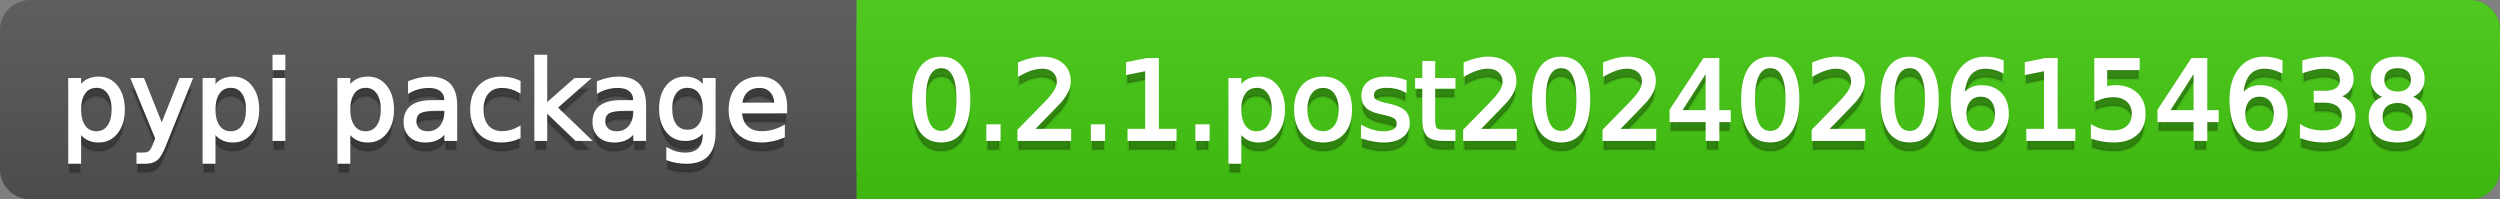
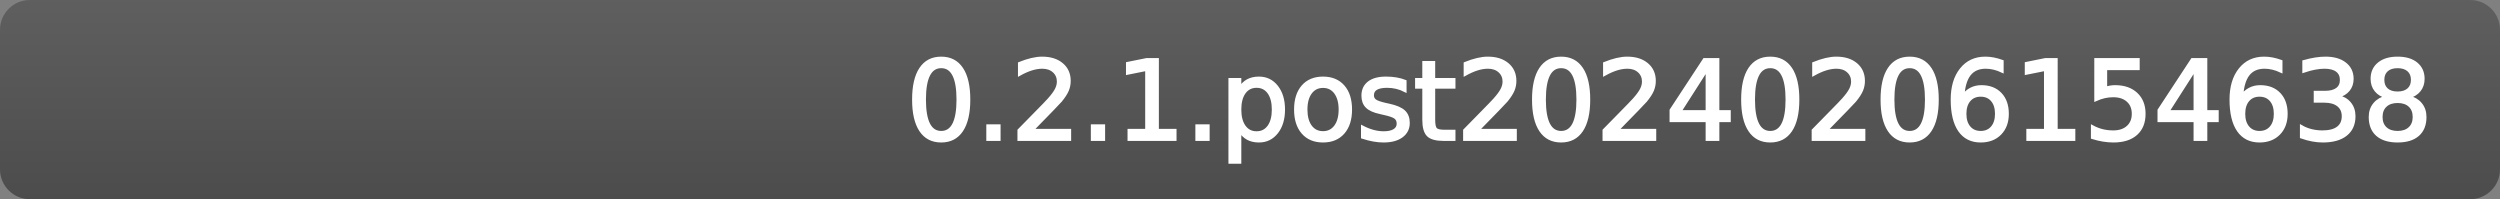
<svg xmlns="http://www.w3.org/2000/svg" width="251" height="20">
  <rect width="100%" height="100%" fill="#808080" stroke="none" />
  <defs>
    <linearGradient id="a" x1="0" y1="0" x2="0" y2="1" gradientUnits="userSpaceOnUse" gradientTransform="matrix(251 0 0 20 -0 0)">
      <stop offset="0" stop-color="#bbbbbb" stop-opacity="0.1" />
      <stop offset="1" stop-color="#000000" stop-opacity="0.1" />
    </linearGradient>
  </defs>
  <path fill="#555555" stroke="none" d="M 3 0 L 248 0 C 249.657 0 251 1.343 251 3 L 251 17 C 251 18.657 249.657 20 248 20 L 3 20 C 1.343 20 0 18.657 0 17 L 0 3 C -0 1.343 1.343 0 3 0 Z" />
-   <path fill="#44cc11" stroke="none" d="M 89 0 L 248 0 C 249.657 0 251 1.343 251 3 L 251 17 C 251 18.657 249.657 20 248 20 L 89 20 C 87.343 20 86 18.657 86 17 L 86 3 C 86 1.343 87.343 0 89 0 Z" />
-   <path fill="#44cc11" stroke="none" d="M 86 0 L 99 0 L 99 20 L 86 20 Z" />
  <path fill="url(#a)" stroke="none" d="M 3 0 L 248 0 C 249.657 0 251 1.343 251 3 L 251 17 C 251 18.657 249.657 20 248 20 L 3 20 C 1.343 20 0 18.657 0 17 L 0 3 C -0 1.343 1.343 0 3 0 Z" />
  <g>
    <g id="tBack">
-       <path fill="#010101" fill-opacity="0.3" stroke="#010101" stroke-opacity="0.098" stroke-width="0.3" d="M 7.993 14.098 L 7.993 17.288 L 6.999 17.288 L 6.999 8.984 L 7.993 8.984 L 7.993 9.897 Q 8.304 9.36 8.78 9.1 Q 9.255 8.839 9.916 8.839 Q 11.011 8.839 11.696 9.709 Q 12.381 10.58 12.381 11.998 Q 12.381 13.416 11.696 14.286 Q 11.011 15.156 9.916 15.156 Q 9.255 15.156 8.78 14.895 Q 8.304 14.635 7.993 14.098 Z M 11.355 11.998 Q 11.355 10.907 10.906 10.287 Q 10.458 9.667 9.674 9.667 Q 8.89 9.667 8.441 10.287 Q 7.993 10.907 7.993 11.998 Q 7.993 13.088 8.441 13.708 Q 8.89 14.329 9.674 14.329 Q 10.458 14.329 10.906 13.708 Q 11.355 13.088 11.355 11.998 Z M 16.522 15.559 Q 16.103 16.633 15.706 16.96 Q 15.308 17.288 14.642 17.288 L 13.853 17.288 L 13.853 16.461 L 14.433 16.461 Q 14.841 16.461 15.066 16.268 Q 15.292 16.074 15.566 15.354 L 15.743 14.903 L 13.31 8.984 L 14.357 8.984 L 16.237 13.689 L 18.117 8.984 L 19.165 8.984 L 16.522 15.559 Z M 21.485 14.098 L 21.485 17.288 L 20.491 17.288 L 20.491 8.984 L 21.485 8.984 L 21.485 9.897 Q 21.796 9.36 22.272 9.1 Q 22.747 8.839 23.408 8.839 Q 24.503 8.839 25.188 9.709 Q 25.873 10.58 25.873 11.998 Q 25.873 13.416 25.188 14.286 Q 24.503 15.156 23.408 15.156 Q 22.747 15.156 22.272 14.895 Q 21.796 14.635 21.485 14.098 Z M 24.847 11.998 Q 24.847 10.907 24.399 10.287 Q 23.95 9.667 23.166 9.667 Q 22.382 9.667 21.933 10.287 Q 21.485 10.907 21.485 11.998 Q 21.485 13.088 21.933 13.708 Q 22.382 14.329 23.166 14.329 Q 23.95 14.329 24.399 13.708 Q 24.847 13.088 24.847 11.998 Z M 27.511 8.984 L 28.5 8.984 L 28.5 15 L 27.511 15 L 27.511 8.984 Z M 27.511 6.643 L 28.5 6.643 L 28.5 7.894 L 27.511 7.894 L 27.511 6.643 Z M 35.02 14.098 L 35.02 17.288 L 34.026 17.288 L 34.026 8.984 L 35.02 8.984 L 35.02 9.897 Q 35.332 9.36 35.807 9.1 Q 36.282 8.839 36.943 8.839 Q 38.039 8.839 38.723 9.709 Q 39.408 10.58 39.408 11.998 Q 39.408 13.416 38.723 14.286 Q 38.039 15.156 36.943 15.156 Q 36.282 15.156 35.807 14.895 Q 35.332 14.635 35.02 14.098 Z M 38.382 11.998 Q 38.382 10.907 37.934 10.287 Q 37.485 9.667 36.701 9.667 Q 35.917 9.667 35.469 10.287 Q 35.02 10.907 35.02 11.998 Q 35.02 13.088 35.469 13.708 Q 35.917 14.329 36.701 14.329 Q 37.485 14.329 37.934 13.708 Q 38.382 13.088 38.382 11.998 Z M 43.78 11.976 Q 42.583 11.976 42.121 12.25 Q 41.659 12.524 41.659 13.185 Q 41.659 13.711 42.005 14.02 Q 42.352 14.329 42.948 14.329 Q 43.77 14.329 44.266 13.746 Q 44.763 13.163 44.763 12.196 L 44.763 11.976 L 43.78 11.976 Z M 45.751 11.568 L 45.751 15 L 44.763 15 L 44.763 14.087 Q 44.425 14.635 43.92 14.895 Q 43.415 15.156 42.685 15.156 Q 41.761 15.156 41.216 14.637 Q 40.67 14.119 40.67 13.249 Q 40.67 12.234 41.35 11.718 Q 42.029 11.203 43.377 11.203 L 44.763 11.203 L 44.763 11.106 Q 44.763 10.424 44.315 10.051 Q 43.866 9.677 43.055 9.677 Q 42.54 9.677 42.051 9.801 Q 41.562 9.924 41.111 10.171 L 41.111 9.258 Q 41.653 9.049 42.164 8.944 Q 42.674 8.839 43.157 8.839 Q 44.462 8.839 45.107 9.516 Q 45.751 10.193 45.751 11.568 Z M 52.116 9.215 L 52.116 10.139 Q 51.697 9.908 51.276 9.793 Q 50.854 9.677 50.424 9.677 Q 49.463 9.677 48.931 10.287 Q 48.399 10.896 48.399 11.998 Q 48.399 13.099 48.931 13.708 Q 49.463 14.318 50.424 14.318 Q 50.854 14.318 51.276 14.202 Q 51.697 14.087 52.116 13.856 L 52.116 14.769 Q 51.703 14.962 51.26 15.059 Q 50.816 15.156 50.317 15.156 Q 48.958 15.156 48.158 14.302 Q 47.357 13.448 47.357 11.998 Q 47.357 10.526 48.166 9.683 Q 48.974 8.839 50.381 8.839 Q 50.838 8.839 51.273 8.933 Q 51.708 9.027 52.116 9.215 Z M 53.797 6.643 L 54.791 6.643 L 54.791 11.579 L 57.74 8.984 L 59.002 8.984 L 55.812 11.799 L 59.136 15 L 57.847 15 L 54.791 12.062 L 54.791 15 L 53.797 15 L 53.797 6.643 Z M 62.746 11.976 Q 61.548 11.976 61.086 12.25 Q 60.624 12.524 60.624 13.185 Q 60.624 13.711 60.97 14.02 Q 61.317 14.329 61.913 14.329 Q 62.735 14.329 63.232 13.746 Q 63.729 13.163 63.729 12.196 L 63.729 11.976 L 62.746 11.976 Z M 64.717 11.568 L 64.717 15 L 63.729 15 L 63.729 14.087 Q 63.39 14.635 62.885 14.895 Q 62.38 15.156 61.65 15.156 Q 60.726 15.156 60.181 14.637 Q 59.636 14.119 59.636 13.249 Q 59.636 12.234 60.315 11.718 Q 60.995 11.203 62.343 11.203 L 63.729 11.203 L 63.729 11.106 Q 63.729 10.424 63.28 10.051 Q 62.832 9.677 62.021 9.677 Q 61.505 9.677 61.016 9.801 Q 60.527 9.924 60.076 10.171 L 60.076 9.258 Q 60.619 9.049 61.129 8.944 Q 61.639 8.839 62.123 8.839 Q 63.428 8.839 64.072 9.516 Q 64.717 10.193 64.717 11.568 Z M 70.711 11.922 Q 70.711 10.848 70.268 10.257 Q 69.825 9.667 69.024 9.667 Q 68.229 9.667 67.786 10.257 Q 67.343 10.848 67.343 11.922 Q 67.343 12.991 67.786 13.582 Q 68.229 14.173 69.024 14.173 Q 69.825 14.173 70.268 13.582 Q 70.711 12.991 70.711 11.922 Z M 71.699 14.253 Q 71.699 15.79 71.017 16.539 Q 70.335 17.288 68.928 17.288 Q 68.407 17.288 67.945 17.21 Q 67.483 17.132 67.048 16.971 L 67.048 16.01 Q 67.483 16.246 67.907 16.359 Q 68.332 16.472 68.772 16.472 Q 69.744 16.472 70.228 15.964 Q 70.711 15.457 70.711 14.431 L 70.711 13.942 Q 70.405 14.474 69.927 14.737 Q 69.449 15 68.783 15 Q 67.676 15 67 14.157 Q 66.323 13.313 66.323 11.922 Q 66.323 10.526 67 9.683 Q 67.676 8.839 68.783 8.839 Q 69.449 8.839 69.927 9.103 Q 70.405 9.366 70.711 9.897 L 70.711 8.984 L 71.699 8.984 L 71.699 14.253 Z M 78.88 11.745 L 78.88 12.229 L 74.336 12.229 Q 74.401 13.249 74.951 13.783 Q 75.502 14.318 76.485 14.318 Q 77.054 14.318 77.589 14.178 Q 78.123 14.039 78.649 13.759 L 78.649 14.694 Q 78.118 14.919 77.559 15.038 Q 77 15.156 76.426 15.156 Q 74.986 15.156 74.146 14.318 Q 73.305 13.48 73.305 12.051 Q 73.305 10.574 74.103 9.707 Q 74.9 8.839 76.254 8.839 Q 77.468 8.839 78.174 9.621 Q 78.88 10.402 78.88 11.745 Z M 77.892 11.455 Q 77.881 10.644 77.438 10.161 Q 76.995 9.677 76.265 9.677 Q 75.438 9.677 74.941 10.145 Q 74.444 10.612 74.369 11.46 L 77.892 11.455 Z" />
-     </g>
+       </g>
    <g id="tText">
-       <path fill="#ffffff" stroke="#ffffff" stroke-width="0.3" d="M 7.993 13.098 L 7.993 16.288 L 6.999 16.288 L 6.999 7.984 L 7.993 7.984 L 7.993 8.897 Q 8.304 8.36 8.78 8.1 Q 9.255 7.839 9.916 7.839 Q 11.011 7.839 11.696 8.709 Q 12.381 9.58 12.381 10.998 Q 12.381 12.416 11.696 13.286 Q 11.011 14.156 9.916 14.156 Q 9.255 14.156 8.78 13.895 Q 8.304 13.635 7.993 13.098 Z M 11.355 10.998 Q 11.355 9.907 10.906 9.287 Q 10.458 8.667 9.674 8.667 Q 8.89 8.667 8.441 9.287 Q 7.993 9.907 7.993 10.998 Q 7.993 12.088 8.441 12.708 Q 8.89 13.329 9.674 13.329 Q 10.458 13.329 10.906 12.708 Q 11.355 12.088 11.355 10.998 Z M 16.522 14.559 Q 16.103 15.633 15.706 15.96 Q 15.308 16.288 14.642 16.288 L 13.853 16.288 L 13.853 15.461 L 14.433 15.461 Q 14.841 15.461 15.066 15.268 Q 15.292 15.074 15.566 14.354 L 15.743 13.903 L 13.31 7.984 L 14.357 7.984 L 16.237 12.689 L 18.117 7.984 L 19.165 7.984 L 16.522 14.559 Z M 21.485 13.098 L 21.485 16.288 L 20.491 16.288 L 20.491 7.984 L 21.485 7.984 L 21.485 8.897 Q 21.796 8.36 22.272 8.1 Q 22.747 7.839 23.408 7.839 Q 24.503 7.839 25.188 8.709 Q 25.873 9.58 25.873 10.998 Q 25.873 12.416 25.188 13.286 Q 24.503 14.156 23.408 14.156 Q 22.747 14.156 22.272 13.895 Q 21.796 13.635 21.485 13.098 Z M 24.847 10.998 Q 24.847 9.907 24.399 9.287 Q 23.95 8.667 23.166 8.667 Q 22.382 8.667 21.933 9.287 Q 21.485 9.907 21.485 10.998 Q 21.485 12.088 21.933 12.708 Q 22.382 13.329 23.166 13.329 Q 23.95 13.329 24.399 12.708 Q 24.847 12.088 24.847 10.998 Z M 27.511 7.984 L 28.5 7.984 L 28.5 14 L 27.511 14 L 27.511 7.984 Z M 27.511 5.643 L 28.5 5.643 L 28.5 6.894 L 27.511 6.894 L 27.511 5.643 Z M 35.02 13.098 L 35.02 16.288 L 34.026 16.288 L 34.026 7.984 L 35.02 7.984 L 35.02 8.897 Q 35.332 8.36 35.807 8.1 Q 36.282 7.839 36.943 7.839 Q 38.039 7.839 38.723 8.709 Q 39.408 9.58 39.408 10.998 Q 39.408 12.416 38.723 13.286 Q 38.039 14.156 36.943 14.156 Q 36.282 14.156 35.807 13.895 Q 35.332 13.635 35.02 13.098 Z M 38.382 10.998 Q 38.382 9.907 37.934 9.287 Q 37.485 8.667 36.701 8.667 Q 35.917 8.667 35.469 9.287 Q 35.02 9.907 35.02 10.998 Q 35.02 12.088 35.469 12.708 Q 35.917 13.329 36.701 13.329 Q 37.485 13.329 37.934 12.708 Q 38.382 12.088 38.382 10.998 Z M 43.78 10.976 Q 42.583 10.976 42.121 11.25 Q 41.659 11.524 41.659 12.185 Q 41.659 12.711 42.005 13.02 Q 42.352 13.329 42.948 13.329 Q 43.77 13.329 44.266 12.746 Q 44.763 12.163 44.763 11.196 L 44.763 10.976 L 43.78 10.976 Z M 45.751 10.568 L 45.751 14 L 44.763 14 L 44.763 13.087 Q 44.425 13.635 43.92 13.895 Q 43.415 14.156 42.685 14.156 Q 41.761 14.156 41.216 13.637 Q 40.67 13.119 40.67 12.249 Q 40.67 11.234 41.35 10.718 Q 42.029 10.203 43.377 10.203 L 44.763 10.203 L 44.763 10.106 Q 44.763 9.424 44.315 9.051 Q 43.866 8.677 43.055 8.677 Q 42.54 8.677 42.051 8.801 Q 41.562 8.924 41.111 9.171 L 41.111 8.258 Q 41.653 8.049 42.164 7.944 Q 42.674 7.839 43.157 7.839 Q 44.462 7.839 45.107 8.516 Q 45.751 9.193 45.751 10.568 Z M 52.116 8.215 L 52.116 9.139 Q 51.697 8.908 51.276 8.793 Q 50.854 8.677 50.424 8.677 Q 49.463 8.677 48.931 9.287 Q 48.399 9.896 48.399 10.998 Q 48.399 12.099 48.931 12.708 Q 49.463 13.318 50.424 13.318 Q 50.854 13.318 51.276 13.202 Q 51.697 13.087 52.116 12.856 L 52.116 13.769 Q 51.703 13.962 51.26 14.059 Q 50.816 14.156 50.317 14.156 Q 48.958 14.156 48.158 13.302 Q 47.357 12.448 47.357 10.998 Q 47.357 9.526 48.166 8.683 Q 48.974 7.839 50.381 7.839 Q 50.838 7.839 51.273 7.933 Q 51.708 8.027 52.116 8.215 Z M 53.797 5.643 L 54.791 5.643 L 54.791 10.579 L 57.74 7.984 L 59.002 7.984 L 55.812 10.799 L 59.136 14 L 57.847 14 L 54.791 11.062 L 54.791 14 L 53.797 14 L 53.797 5.643 Z M 62.746 10.976 Q 61.548 10.976 61.086 11.25 Q 60.624 11.524 60.624 12.185 Q 60.624 12.711 60.97 13.02 Q 61.317 13.329 61.913 13.329 Q 62.735 13.329 63.232 12.746 Q 63.729 12.163 63.729 11.196 L 63.729 10.976 L 62.746 10.976 Z M 64.717 10.568 L 64.717 14 L 63.729 14 L 63.729 13.087 Q 63.39 13.635 62.885 13.895 Q 62.38 14.156 61.65 14.156 Q 60.726 14.156 60.181 13.637 Q 59.636 13.119 59.636 12.249 Q 59.636 11.234 60.315 10.718 Q 60.995 10.203 62.343 10.203 L 63.729 10.203 L 63.729 10.106 Q 63.729 9.424 63.28 9.051 Q 62.832 8.677 62.021 8.677 Q 61.505 8.677 61.016 8.801 Q 60.527 8.924 60.076 9.171 L 60.076 8.258 Q 60.619 8.049 61.129 7.944 Q 61.639 7.839 62.123 7.839 Q 63.428 7.839 64.072 8.516 Q 64.717 9.193 64.717 10.568 Z M 70.711 10.922 Q 70.711 9.848 70.268 9.257 Q 69.825 8.667 69.024 8.667 Q 68.229 8.667 67.786 9.257 Q 67.343 9.848 67.343 10.922 Q 67.343 11.991 67.786 12.582 Q 68.229 13.173 69.024 13.173 Q 69.825 13.173 70.268 12.582 Q 70.711 11.991 70.711 10.922 Z M 71.699 13.253 Q 71.699 14.79 71.017 15.539 Q 70.335 16.288 68.928 16.288 Q 68.407 16.288 67.945 16.21 Q 67.483 16.132 67.048 15.971 L 67.048 15.01 Q 67.483 15.246 67.907 15.359 Q 68.332 15.472 68.772 15.472 Q 69.744 15.472 70.228 14.964 Q 70.711 14.457 70.711 13.431 L 70.711 12.942 Q 70.405 13.474 69.927 13.737 Q 69.449 14 68.783 14 Q 67.676 14 67 13.157 Q 66.323 12.313 66.323 10.922 Q 66.323 9.526 67 8.683 Q 67.676 7.839 68.783 7.839 Q 69.449 7.839 69.927 8.103 Q 70.405 8.366 70.711 8.897 L 70.711 7.984 L 71.699 7.984 L 71.699 13.253 Z M 78.88 10.745 L 78.88 11.229 L 74.336 11.229 Q 74.401 12.249 74.951 12.783 Q 75.502 13.318 76.485 13.318 Q 77.054 13.318 77.589 13.178 Q 78.123 13.039 78.649 12.759 L 78.649 13.694 Q 78.118 13.919 77.559 14.038 Q 77 14.156 76.426 14.156 Q 74.986 14.156 74.146 13.318 Q 73.305 12.48 73.305 11.051 Q 73.305 9.574 74.103 8.707 Q 74.9 7.839 76.254 7.839 Q 77.468 7.839 78.174 8.621 Q 78.88 9.402 78.88 10.745 Z M 77.892 10.455 Q 77.881 9.644 77.438 9.161 Q 76.995 8.677 76.265 8.677 Q 75.438 8.677 74.941 9.145 Q 74.444 9.612 74.369 10.46 L 77.892 10.455 Z" />
-     </g>
+       </g>
  </g>
  <g>
    <g id="vBack">
-       <path fill="#010101" fill-opacity="0.3" stroke="#010101" stroke-opacity="0.098" stroke-width="0.3" d="M 94.497 7.695 Q 93.659 7.695 93.237 8.52 Q 92.815 9.344 92.815 10.999 Q 92.815 12.647 93.237 13.472 Q 93.659 14.296 94.497 14.296 Q 95.34 14.296 95.761 13.472 Q 96.183 12.647 96.183 10.999 Q 96.183 9.344 95.761 8.52 Q 95.34 7.695 94.497 7.695 Z M 94.497 6.836 Q 95.845 6.836 96.556 7.902 Q 97.268 8.968 97.268 10.999 Q 97.268 13.023 96.556 14.09 Q 95.845 15.156 94.497 15.156 Q 93.148 15.156 92.437 14.09 Q 91.725 13.023 91.725 10.999 Q 91.725 8.968 92.437 7.902 Q 93.148 6.836 94.497 6.836 Z M 99.175 13.636 L 100.308 13.636 L 100.308 15 L 99.175 15 L 99.175 13.636 Z M 103.606 14.087 L 107.393 14.087 L 107.393 15 L 102.301 15 L 102.301 14.087 Q 102.918 13.448 103.985 12.371 Q 105.051 11.294 105.325 10.982 Q 105.846 10.397 106.052 9.991 Q 106.259 9.586 106.259 9.194 Q 106.259 8.555 105.811 8.152 Q 105.362 7.749 104.643 7.749 Q 104.132 7.749 103.566 7.926 Q 102.999 8.104 102.354 8.463 L 102.354 7.368 Q 103.01 7.104 103.579 6.97 Q 104.148 6.836 104.621 6.836 Q 105.867 6.836 106.608 7.459 Q 107.35 8.082 107.35 9.124 Q 107.35 9.618 107.164 10.061 Q 106.979 10.504 106.49 11.106 Q 106.356 11.262 105.636 12.006 Q 104.917 12.75 103.606 14.087 Z M 109.67 13.636 L 110.803 13.636 L 110.803 15 L 109.67 15 L 109.67 13.636 Z M 113.354 14.087 L 115.127 14.087 L 115.127 7.969 L 113.199 8.356 L 113.199 7.368 L 115.116 6.981 L 116.201 6.981 L 116.201 14.087 L 117.974 14.087 L 117.974 15 L 113.354 15 L 113.354 14.087 Z M 120.165 13.636 L 121.298 13.636 L 121.298 15 L 120.165 15 L 120.165 13.636 Z M 124.478 14.098 L 124.478 17.288 L 123.484 17.288 L 123.484 8.984 L 124.478 8.984 L 124.478 9.897 Q 124.79 9.36 125.265 9.1 Q 125.74 8.839 126.401 8.839 Q 127.497 8.839 128.181 9.709 Q 128.866 10.58 128.866 11.998 Q 128.866 13.416 128.181 14.286 Q 127.497 15.156 126.401 15.156 Q 125.74 15.156 125.265 14.895 Q 124.79 14.635 124.478 14.098 Z M 127.84 11.998 Q 127.84 10.907 127.392 10.287 Q 126.943 9.667 126.159 9.667 Q 125.375 9.667 124.927 10.287 Q 124.478 10.907 124.478 11.998 Q 124.478 13.088 124.927 13.708 Q 125.375 14.329 126.159 14.329 Q 126.943 14.329 127.392 13.708 Q 127.84 13.088 127.84 11.998 Z M 132.835 9.677 Q 132.041 9.677 131.579 10.298 Q 131.117 10.918 131.117 11.998 Q 131.117 13.077 131.576 13.698 Q 132.035 14.318 132.835 14.318 Q 133.625 14.318 134.087 13.695 Q 134.549 13.072 134.549 11.998 Q 134.549 10.929 134.087 10.303 Q 133.625 9.677 132.835 9.677 Z M 132.835 8.839 Q 134.125 8.839 134.86 9.677 Q 135.596 10.515 135.596 11.998 Q 135.596 13.475 134.86 14.315 Q 134.125 15.156 132.835 15.156 Q 131.541 15.156 130.808 14.315 Q 130.075 13.475 130.075 11.998 Q 130.075 10.515 130.808 9.677 Q 131.541 8.839 132.835 8.839 Z M 141.069 9.162 L 141.069 10.096 Q 140.65 9.881 140.199 9.774 Q 139.748 9.667 139.265 9.667 Q 138.529 9.667 138.161 9.892 Q 137.793 10.118 137.793 10.569 Q 137.793 10.913 138.056 11.109 Q 138.319 11.305 139.114 11.482 L 139.453 11.557 Q 140.505 11.783 140.948 12.194 Q 141.392 12.604 141.392 13.34 Q 141.392 14.178 140.728 14.667 Q 140.065 15.156 138.905 15.156 Q 138.421 15.156 137.898 15.062 Q 137.374 14.968 136.794 14.78 L 136.794 13.759 Q 137.342 14.044 137.874 14.186 Q 138.405 14.329 138.926 14.329 Q 139.625 14.329 140 14.09 Q 140.376 13.851 140.376 13.416 Q 140.376 13.013 140.105 12.798 Q 139.834 12.583 138.916 12.384 L 138.572 12.304 Q 137.653 12.11 137.245 11.71 Q 136.837 11.31 136.837 10.612 Q 136.837 9.763 137.438 9.301 Q 138.04 8.839 139.146 8.839 Q 139.694 8.839 140.178 8.92 Q 140.661 9 141.069 9.162 Z M 143.943 7.276 L 143.943 8.984 L 145.979 8.984 L 145.979 9.752 L 143.943 9.752 L 143.943 13.018 Q 143.943 13.754 144.144 13.963 Q 144.346 14.173 144.963 14.173 L 145.979 14.173 L 145.979 15 L 144.963 15 Q 143.819 15 143.384 14.573 Q 142.949 14.146 142.949 13.018 L 142.949 9.752 L 142.224 9.752 L 142.224 8.984 L 142.949 8.984 L 142.949 7.276 L 143.943 7.276 Z M 148.353 14.087 L 152.139 14.087 L 152.139 15 L 147.047 15 L 147.047 14.087 Q 147.665 13.448 148.731 12.371 Q 149.797 11.294 150.071 10.982 Q 150.592 10.397 150.799 9.991 Q 151.006 9.586 151.006 9.194 Q 151.006 8.555 150.557 8.152 Q 150.109 7.749 149.389 7.749 Q 148.879 7.749 148.312 7.926 Q 147.746 8.104 147.101 8.463 L 147.101 7.368 Q 147.756 7.104 148.326 6.97 Q 148.895 6.836 149.368 6.836 Q 150.614 6.836 151.355 7.459 Q 152.096 8.082 152.096 9.124 Q 152.096 9.618 151.911 10.061 Q 151.726 10.504 151.237 11.106 Q 151.103 11.262 150.383 12.006 Q 149.663 12.75 148.353 14.087 Z M 156.737 7.695 Q 155.899 7.695 155.477 8.52 Q 155.056 9.344 155.056 10.999 Q 155.056 12.647 155.477 13.472 Q 155.899 14.296 156.737 14.296 Q 157.58 14.296 158.002 13.472 Q 158.423 12.647 158.423 10.999 Q 158.423 9.344 158.002 8.52 Q 157.58 7.695 156.737 7.695 Z M 156.737 6.836 Q 158.085 6.836 158.797 7.902 Q 159.508 8.968 159.508 10.999 Q 159.508 13.023 158.797 14.09 Q 158.085 15.156 156.737 15.156 Q 155.389 15.156 154.677 14.09 Q 153.965 13.023 153.965 10.999 Q 153.965 8.968 154.677 7.902 Q 155.389 6.836 156.737 6.836 Z M 162.35 14.087 L 166.136 14.087 L 166.136 15 L 161.044 15 L 161.044 14.087 Q 161.662 13.448 162.728 12.371 Q 163.794 11.294 164.068 10.982 Q 164.589 10.397 164.796 9.991 Q 165.003 9.586 165.003 9.194 Q 165.003 8.555 164.554 8.152 Q 164.106 7.749 163.386 7.749 Q 162.876 7.749 162.309 7.926 Q 161.743 8.104 161.098 8.463 L 161.098 7.368 Q 161.753 7.104 162.323 6.97 Q 162.892 6.836 163.365 6.836 Q 164.611 6.836 165.352 7.459 Q 166.093 8.082 166.093 9.124 Q 166.093 9.618 165.908 10.061 Q 165.723 10.504 165.234 11.106 Q 165.1 11.262 164.38 12.006 Q 163.66 12.75 162.35 14.087 Z M 171.395 7.926 L 168.655 12.207 L 171.395 12.207 L 171.395 7.926 Z M 171.11 6.981 L 172.474 6.981 L 172.474 12.207 L 173.618 12.207 L 173.618 13.109 L 172.474 13.109 L 172.474 15 L 171.395 15 L 171.395 13.109 L 167.774 13.109 L 167.774 12.062 L 171.11 6.981 Z M 177.732 7.695 Q 176.895 7.695 176.473 8.52 Q 176.051 9.344 176.051 10.999 Q 176.051 12.647 176.473 13.472 Q 176.895 14.296 177.732 14.296 Q 178.576 14.296 178.997 13.472 Q 179.419 12.647 179.419 10.999 Q 179.419 9.344 178.997 8.52 Q 178.576 7.695 177.732 7.695 Z M 177.732 6.836 Q 179.081 6.836 179.792 7.902 Q 180.504 8.968 180.504 10.999 Q 180.504 13.023 179.792 14.09 Q 179.081 15.156 177.732 15.156 Q 176.384 15.156 175.673 14.09 Q 174.961 13.023 174.961 10.999 Q 174.961 8.968 175.673 7.902 Q 176.384 6.836 177.732 6.836 Z M 183.345 14.087 L 187.132 14.087 L 187.132 15 L 182.04 15 L 182.04 14.087 Q 182.658 13.448 183.724 12.371 Q 184.79 11.294 185.064 10.982 Q 185.585 10.397 185.792 9.991 Q 185.999 9.586 185.999 9.194 Q 185.999 8.555 185.55 8.152 Q 185.102 7.749 184.382 7.749 Q 183.872 7.749 183.305 7.926 Q 182.738 8.104 182.094 8.463 L 182.094 7.368 Q 182.749 7.104 183.318 6.97 Q 183.888 6.836 184.36 6.836 Q 185.606 6.836 186.348 7.459 Q 187.089 8.082 187.089 9.124 Q 187.089 9.618 186.904 10.061 Q 186.718 10.504 186.229 11.106 Q 186.095 11.262 185.375 12.006 Q 184.656 12.75 183.345 14.087 Z M 191.73 7.695 Q 190.892 7.695 190.47 8.52 Q 190.048 9.344 190.048 10.999 Q 190.048 12.647 190.47 13.472 Q 190.892 14.296 191.73 14.296 Q 192.573 14.296 192.994 13.472 Q 193.416 12.647 193.416 10.999 Q 193.416 9.344 192.994 8.52 Q 192.573 7.695 191.73 7.695 Z M 191.73 6.836 Q 193.078 6.836 193.789 7.902 Q 194.501 8.968 194.501 10.999 Q 194.501 13.023 193.789 14.09 Q 193.078 15.156 191.73 15.156 Q 190.381 15.156 189.67 14.09 Q 188.958 13.023 188.958 10.999 Q 188.958 8.968 189.67 7.902 Q 190.381 6.836 191.73 6.836 Z M 198.862 10.558 Q 198.132 10.558 197.705 11.058 Q 197.278 11.557 197.278 12.427 Q 197.278 13.292 197.705 13.794 Q 198.132 14.296 198.862 14.296 Q 199.593 14.296 200.02 13.794 Q 200.447 13.292 200.447 12.427 Q 200.447 11.557 200.02 11.058 Q 199.593 10.558 198.862 10.558 Z M 201.016 7.158 L 201.016 8.146 Q 200.608 7.953 200.192 7.851 Q 199.775 7.749 199.367 7.749 Q 198.293 7.749 197.726 8.474 Q 197.16 9.199 197.079 10.666 Q 197.396 10.198 197.874 9.948 Q 198.352 9.699 198.927 9.699 Q 200.135 9.699 200.836 10.432 Q 201.537 11.165 201.537 12.427 Q 201.537 13.663 200.807 14.409 Q 200.076 15.156 198.862 15.156 Q 197.471 15.156 196.735 14.09 Q 196 13.023 196 10.999 Q 196 9.097 196.902 7.967 Q 197.804 6.836 199.324 6.836 Q 199.732 6.836 200.149 6.917 Q 200.565 6.997 201.016 7.158 Z M 203.594 14.087 L 205.367 14.087 L 205.367 7.969 L 203.438 8.356 L 203.438 7.368 L 205.356 6.981 L 206.441 6.981 L 206.441 14.087 L 208.213 14.087 L 208.213 15 L 203.594 15 L 203.594 14.087 Z M 210.416 6.981 L 214.675 6.981 L 214.675 7.894 L 211.409 7.894 L 211.409 9.86 Q 211.646 9.779 211.882 9.739 Q 212.118 9.699 212.354 9.699 Q 213.697 9.699 214.481 10.435 Q 215.266 11.17 215.266 12.427 Q 215.266 13.722 214.46 14.439 Q 213.654 15.156 212.188 15.156 Q 211.683 15.156 211.159 15.07 Q 210.636 14.984 210.077 14.812 L 210.077 13.722 Q 210.561 13.985 211.076 14.114 Q 211.592 14.243 212.167 14.243 Q 213.096 14.243 213.638 13.754 Q 214.181 13.265 214.181 12.427 Q 214.181 11.589 213.638 11.101 Q 213.096 10.612 212.167 10.612 Q 211.731 10.612 211.299 10.708 Q 210.867 10.805 210.416 11.009 L 210.416 6.981 Z M 220.384 7.926 L 217.645 12.207 L 220.384 12.207 L 220.384 7.926 Z M 220.1 6.981 L 221.464 6.981 L 221.464 12.207 L 222.608 12.207 L 222.608 13.109 L 221.464 13.109 L 221.464 15 L 220.384 15 L 220.384 13.109 L 216.764 13.109 L 216.764 12.062 L 220.1 6.981 Z M 226.856 10.558 Q 226.126 10.558 225.699 11.058 Q 225.272 11.557 225.272 12.427 Q 225.272 13.292 225.699 13.794 Q 226.126 14.296 226.856 14.296 Q 227.587 14.296 228.014 13.794 Q 228.441 13.292 228.441 12.427 Q 228.441 11.557 228.014 11.058 Q 227.587 10.558 226.856 10.558 Z M 229.01 7.158 L 229.01 8.146 Q 228.602 7.953 228.186 7.851 Q 227.77 7.749 227.361 7.749 Q 226.287 7.749 225.72 8.474 Q 225.154 9.199 225.073 10.666 Q 225.39 10.198 225.868 9.948 Q 226.346 9.699 226.921 9.699 Q 228.129 9.699 228.83 10.432 Q 229.531 11.165 229.531 12.427 Q 229.531 13.663 228.801 14.409 Q 228.07 15.156 226.856 15.156 Q 225.465 15.156 224.729 14.09 Q 223.994 13.023 223.994 10.999 Q 223.994 9.097 224.896 7.967 Q 225.798 6.836 227.318 6.836 Q 227.727 6.836 228.143 6.917 Q 228.559 6.997 229.01 7.158 Z M 234.688 10.676 Q 235.466 10.843 235.904 11.369 Q 236.342 11.896 236.342 12.669 Q 236.342 13.856 235.525 14.506 Q 234.709 15.156 233.205 15.156 Q 232.7 15.156 232.166 15.056 Q 231.631 14.957 231.062 14.758 L 231.062 13.711 Q 231.513 13.974 232.05 14.108 Q 232.587 14.243 233.173 14.243 Q 234.193 14.243 234.728 13.84 Q 235.262 13.437 235.262 12.669 Q 235.262 11.96 234.765 11.56 Q 234.269 11.16 233.382 11.16 L 232.448 11.16 L 232.448 10.268 L 233.425 10.268 Q 234.226 10.268 234.65 9.948 Q 235.074 9.629 235.074 9.027 Q 235.074 8.41 234.636 8.079 Q 234.199 7.749 233.382 7.749 Q 232.937 7.749 232.426 7.846 Q 231.916 7.942 231.304 8.146 L 231.304 7.18 Q 231.921 7.008 232.461 6.922 Q 233.001 6.836 233.479 6.836 Q 234.714 6.836 235.434 7.397 Q 236.154 7.958 236.154 8.915 Q 236.154 9.581 235.772 10.04 Q 235.391 10.499 234.688 10.676 Z M 240.719 11.192 Q 239.946 11.192 239.503 11.605 Q 239.06 12.019 239.06 12.744 Q 239.06 13.469 239.503 13.883 Q 239.946 14.296 240.719 14.296 Q 241.493 14.296 241.938 13.88 Q 242.384 13.464 242.384 12.744 Q 242.384 12.019 241.941 11.605 Q 241.498 11.192 240.719 11.192 Z M 239.634 10.73 Q 238.936 10.558 238.547 10.08 Q 238.157 9.602 238.157 8.915 Q 238.157 7.953 238.842 7.395 Q 239.527 6.836 240.719 6.836 Q 241.917 6.836 242.599 7.395 Q 243.281 7.953 243.281 8.915 Q 243.281 9.602 242.892 10.08 Q 242.502 10.558 241.81 10.73 Q 242.594 10.913 243.031 11.444 Q 243.469 11.976 243.469 12.744 Q 243.469 13.91 242.758 14.533 Q 242.046 15.156 240.719 15.156 Q 239.393 15.156 238.681 14.533 Q 237.969 13.91 237.969 12.744 Q 237.969 11.976 238.41 11.444 Q 238.85 10.913 239.634 10.73 Z M 239.237 9.017 Q 239.237 9.64 239.626 9.989 Q 240.016 10.338 240.719 10.338 Q 241.417 10.338 241.812 9.989 Q 242.207 9.64 242.207 9.017 Q 242.207 8.394 241.812 8.044 Q 241.417 7.695 240.719 7.695 Q 240.016 7.695 239.626 8.044 Q 239.237 8.394 239.237 9.017 Z" />
-     </g>
+       </g>
    <g id="vText">
      <path fill="#ffffff" stroke="#ffffff" stroke-width="0.3" d="M 94.497 6.695 Q 93.659 6.695 93.237 7.52 Q 92.815 8.344 92.815 9.999 Q 92.815 11.647 93.237 12.472 Q 93.659 13.296 94.497 13.296 Q 95.34 13.296 95.761 12.472 Q 96.183 11.647 96.183 9.999 Q 96.183 8.344 95.761 7.52 Q 95.34 6.695 94.497 6.695 Z M 94.497 5.836 Q 95.845 5.836 96.556 6.902 Q 97.268 7.968 97.268 9.999 Q 97.268 12.023 96.556 13.09 Q 95.845 14.156 94.497 14.156 Q 93.148 14.156 92.437 13.09 Q 91.725 12.023 91.725 9.999 Q 91.725 7.968 92.437 6.902 Q 93.148 5.836 94.497 5.836 Z M 99.175 12.636 L 100.308 12.636 L 100.308 14 L 99.175 14 L 99.175 12.636 Z M 103.606 13.087 L 107.393 13.087 L 107.393 14 L 102.301 14 L 102.301 13.087 Q 102.918 12.448 103.985 11.371 Q 105.051 10.294 105.325 9.982 Q 105.846 9.397 106.052 8.991 Q 106.259 8.586 106.259 8.194 Q 106.259 7.555 105.811 7.152 Q 105.362 6.749 104.643 6.749 Q 104.132 6.749 103.566 6.926 Q 102.999 7.104 102.354 7.463 L 102.354 6.368 Q 103.01 6.104 103.579 5.97 Q 104.148 5.836 104.621 5.836 Q 105.867 5.836 106.608 6.459 Q 107.35 7.082 107.35 8.124 Q 107.35 8.618 107.164 9.061 Q 106.979 9.504 106.49 10.106 Q 106.356 10.262 105.636 11.006 Q 104.917 11.75 103.606 13.087 Z M 109.67 12.636 L 110.803 12.636 L 110.803 14 L 109.67 14 L 109.67 12.636 Z M 113.354 13.087 L 115.127 13.087 L 115.127 6.969 L 113.199 7.356 L 113.199 6.368 L 115.116 5.981 L 116.201 5.981 L 116.201 13.087 L 117.974 13.087 L 117.974 14 L 113.354 14 L 113.354 13.087 Z M 120.165 12.636 L 121.298 12.636 L 121.298 14 L 120.165 14 L 120.165 12.636 Z M 124.478 13.098 L 124.478 16.288 L 123.484 16.288 L 123.484 7.984 L 124.478 7.984 L 124.478 8.897 Q 124.79 8.36 125.265 8.1 Q 125.74 7.839 126.401 7.839 Q 127.497 7.839 128.181 8.709 Q 128.866 9.58 128.866 10.998 Q 128.866 12.416 128.181 13.286 Q 127.497 14.156 126.401 14.156 Q 125.74 14.156 125.265 13.895 Q 124.79 13.635 124.478 13.098 Z M 127.84 10.998 Q 127.84 9.907 127.392 9.287 Q 126.943 8.667 126.159 8.667 Q 125.375 8.667 124.927 9.287 Q 124.478 9.907 124.478 10.998 Q 124.478 12.088 124.927 12.708 Q 125.375 13.329 126.159 13.329 Q 126.943 13.329 127.392 12.708 Q 127.84 12.088 127.84 10.998 Z M 132.835 8.677 Q 132.041 8.677 131.579 9.298 Q 131.117 9.918 131.117 10.998 Q 131.117 12.077 131.576 12.698 Q 132.035 13.318 132.835 13.318 Q 133.625 13.318 134.087 12.695 Q 134.549 12.072 134.549 10.998 Q 134.549 9.929 134.087 9.303 Q 133.625 8.677 132.835 8.677 Z M 132.835 7.839 Q 134.125 7.839 134.86 8.677 Q 135.596 9.515 135.596 10.998 Q 135.596 12.475 134.86 13.315 Q 134.125 14.156 132.835 14.156 Q 131.541 14.156 130.808 13.315 Q 130.075 12.475 130.075 10.998 Q 130.075 9.515 130.808 8.677 Q 131.541 7.839 132.835 7.839 Z M 141.069 8.162 L 141.069 9.096 Q 140.65 8.881 140.199 8.774 Q 139.748 8.667 139.265 8.667 Q 138.529 8.667 138.161 8.892 Q 137.793 9.118 137.793 9.569 Q 137.793 9.913 138.056 10.109 Q 138.319 10.305 139.114 10.482 L 139.453 10.557 Q 140.505 10.783 140.948 11.194 Q 141.392 11.604 141.392 12.34 Q 141.392 13.178 140.728 13.667 Q 140.065 14.156 138.905 14.156 Q 138.421 14.156 137.898 14.062 Q 137.374 13.968 136.794 13.78 L 136.794 12.759 Q 137.342 13.044 137.874 13.186 Q 138.405 13.329 138.926 13.329 Q 139.625 13.329 140 13.09 Q 140.376 12.851 140.376 12.416 Q 140.376 12.013 140.105 11.798 Q 139.834 11.583 138.916 11.384 L 138.572 11.304 Q 137.653 11.11 137.245 10.71 Q 136.837 10.31 136.837 9.612 Q 136.837 8.763 137.438 8.301 Q 138.04 7.839 139.146 7.839 Q 139.694 7.839 140.178 7.92 Q 140.661 8 141.069 8.162 Z M 143.943 6.276 L 143.943 7.984 L 145.979 7.984 L 145.979 8.752 L 143.943 8.752 L 143.943 12.018 Q 143.943 12.754 144.144 12.963 Q 144.346 13.173 144.963 13.173 L 145.979 13.173 L 145.979 14 L 144.963 14 Q 143.819 14 143.384 13.573 Q 142.949 13.146 142.949 12.018 L 142.949 8.752 L 142.224 8.752 L 142.224 7.984 L 142.949 7.984 L 142.949 6.276 L 143.943 6.276 Z M 148.353 13.087 L 152.139 13.087 L 152.139 14 L 147.047 14 L 147.047 13.087 Q 147.665 12.448 148.731 11.371 Q 149.797 10.294 150.071 9.982 Q 150.592 9.397 150.799 8.991 Q 151.006 8.586 151.006 8.194 Q 151.006 7.555 150.557 7.152 Q 150.109 6.749 149.389 6.749 Q 148.879 6.749 148.312 6.926 Q 147.746 7.104 147.101 7.463 L 147.101 6.368 Q 147.756 6.104 148.326 5.97 Q 148.895 5.836 149.368 5.836 Q 150.614 5.836 151.355 6.459 Q 152.096 7.082 152.096 8.124 Q 152.096 8.618 151.911 9.061 Q 151.726 9.504 151.237 10.106 Q 151.103 10.262 150.383 11.006 Q 149.663 11.75 148.353 13.087 Z M 156.737 6.695 Q 155.899 6.695 155.477 7.52 Q 155.056 8.344 155.056 9.999 Q 155.056 11.647 155.477 12.472 Q 155.899 13.296 156.737 13.296 Q 157.58 13.296 158.002 12.472 Q 158.423 11.647 158.423 9.999 Q 158.423 8.344 158.002 7.52 Q 157.58 6.695 156.737 6.695 Z M 156.737 5.836 Q 158.085 5.836 158.797 6.902 Q 159.508 7.968 159.508 9.999 Q 159.508 12.023 158.797 13.09 Q 158.085 14.156 156.737 14.156 Q 155.389 14.156 154.677 13.09 Q 153.965 12.023 153.965 9.999 Q 153.965 7.968 154.677 6.902 Q 155.389 5.836 156.737 5.836 Z M 162.35 13.087 L 166.136 13.087 L 166.136 14 L 161.044 14 L 161.044 13.087 Q 161.662 12.448 162.728 11.371 Q 163.794 10.294 164.068 9.982 Q 164.589 9.397 164.796 8.991 Q 165.003 8.586 165.003 8.194 Q 165.003 7.555 164.554 7.152 Q 164.106 6.749 163.386 6.749 Q 162.876 6.749 162.309 6.926 Q 161.743 7.104 161.098 7.463 L 161.098 6.368 Q 161.753 6.104 162.323 5.97 Q 162.892 5.836 163.365 5.836 Q 164.611 5.836 165.352 6.459 Q 166.093 7.082 166.093 8.124 Q 166.093 8.618 165.908 9.061 Q 165.723 9.504 165.234 10.106 Q 165.1 10.262 164.38 11.006 Q 163.66 11.75 162.35 13.087 Z M 171.395 6.926 L 168.655 11.207 L 171.395 11.207 L 171.395 6.926 Z M 171.11 5.981 L 172.474 5.981 L 172.474 11.207 L 173.618 11.207 L 173.618 12.109 L 172.474 12.109 L 172.474 14 L 171.395 14 L 171.395 12.109 L 167.774 12.109 L 167.774 11.062 L 171.11 5.981 Z M 177.732 6.695 Q 176.895 6.695 176.473 7.52 Q 176.051 8.344 176.051 9.999 Q 176.051 11.647 176.473 12.472 Q 176.895 13.296 177.732 13.296 Q 178.576 13.296 178.997 12.472 Q 179.419 11.647 179.419 9.999 Q 179.419 8.344 178.997 7.52 Q 178.576 6.695 177.732 6.695 Z M 177.732 5.836 Q 179.081 5.836 179.792 6.902 Q 180.504 7.968 180.504 9.999 Q 180.504 12.023 179.792 13.09 Q 179.081 14.156 177.732 14.156 Q 176.384 14.156 175.673 13.09 Q 174.961 12.023 174.961 9.999 Q 174.961 7.968 175.673 6.902 Q 176.384 5.836 177.732 5.836 Z M 183.345 13.087 L 187.132 13.087 L 187.132 14 L 182.04 14 L 182.04 13.087 Q 182.658 12.448 183.724 11.371 Q 184.79 10.294 185.064 9.982 Q 185.585 9.397 185.792 8.991 Q 185.999 8.586 185.999 8.194 Q 185.999 7.555 185.55 7.152 Q 185.102 6.749 184.382 6.749 Q 183.872 6.749 183.305 6.926 Q 182.738 7.104 182.094 7.463 L 182.094 6.368 Q 182.749 6.104 183.318 5.97 Q 183.888 5.836 184.36 5.836 Q 185.606 5.836 186.348 6.459 Q 187.089 7.082 187.089 8.124 Q 187.089 8.618 186.904 9.061 Q 186.718 9.504 186.229 10.106 Q 186.095 10.262 185.375 11.006 Q 184.656 11.75 183.345 13.087 Z M 191.73 6.695 Q 190.892 6.695 190.47 7.52 Q 190.048 8.344 190.048 9.999 Q 190.048 11.647 190.47 12.472 Q 190.892 13.296 191.73 13.296 Q 192.573 13.296 192.994 12.472 Q 193.416 11.647 193.416 9.999 Q 193.416 8.344 192.994 7.52 Q 192.573 6.695 191.73 6.695 Z M 191.73 5.836 Q 193.078 5.836 193.789 6.902 Q 194.501 7.968 194.501 9.999 Q 194.501 12.023 193.789 13.09 Q 193.078 14.156 191.73 14.156 Q 190.381 14.156 189.67 13.09 Q 188.958 12.023 188.958 9.999 Q 188.958 7.968 189.67 6.902 Q 190.381 5.836 191.73 5.836 Z M 198.862 9.558 Q 198.132 9.558 197.705 10.058 Q 197.278 10.557 197.278 11.427 Q 197.278 12.292 197.705 12.794 Q 198.132 13.296 198.862 13.296 Q 199.593 13.296 200.02 12.794 Q 200.447 12.292 200.447 11.427 Q 200.447 10.557 200.02 10.058 Q 199.593 9.558 198.862 9.558 Z M 201.016 6.158 L 201.016 7.146 Q 200.608 6.953 200.192 6.851 Q 199.775 6.749 199.367 6.749 Q 198.293 6.749 197.726 7.474 Q 197.16 8.199 197.079 9.666 Q 197.396 9.198 197.874 8.948 Q 198.352 8.699 198.927 8.699 Q 200.135 8.699 200.836 9.432 Q 201.537 10.165 201.537 11.427 Q 201.537 12.663 200.807 13.409 Q 200.076 14.156 198.862 14.156 Q 197.471 14.156 196.735 13.09 Q 196 12.023 196 9.999 Q 196 8.097 196.902 6.967 Q 197.804 5.836 199.324 5.836 Q 199.732 5.836 200.149 5.917 Q 200.565 5.997 201.016 6.158 Z M 203.594 13.087 L 205.367 13.087 L 205.367 6.969 L 203.438 7.356 L 203.438 6.368 L 205.356 5.981 L 206.441 5.981 L 206.441 13.087 L 208.213 13.087 L 208.213 14 L 203.594 14 L 203.594 13.087 Z M 210.416 5.981 L 214.675 5.981 L 214.675 6.894 L 211.409 6.894 L 211.409 8.86 Q 211.646 8.779 211.882 8.739 Q 212.118 8.699 212.354 8.699 Q 213.697 8.699 214.481 9.435 Q 215.266 10.17 215.266 11.427 Q 215.266 12.722 214.46 13.439 Q 213.654 14.156 212.188 14.156 Q 211.683 14.156 211.159 14.07 Q 210.636 13.984 210.077 13.812 L 210.077 12.722 Q 210.561 12.985 211.076 13.114 Q 211.592 13.243 212.167 13.243 Q 213.096 13.243 213.638 12.754 Q 214.181 12.265 214.181 11.427 Q 214.181 10.589 213.638 10.101 Q 213.096 9.612 212.167 9.612 Q 211.731 9.612 211.299 9.708 Q 210.867 9.805 210.416 10.009 L 210.416 5.981 Z M 220.384 6.926 L 217.645 11.207 L 220.384 11.207 L 220.384 6.926 Z M 220.1 5.981 L 221.464 5.981 L 221.464 11.207 L 222.608 11.207 L 222.608 12.109 L 221.464 12.109 L 221.464 14 L 220.384 14 L 220.384 12.109 L 216.764 12.109 L 216.764 11.062 L 220.1 5.981 Z M 226.856 9.558 Q 226.126 9.558 225.699 10.058 Q 225.272 10.557 225.272 11.427 Q 225.272 12.292 225.699 12.794 Q 226.126 13.296 226.856 13.296 Q 227.587 13.296 228.014 12.794 Q 228.441 12.292 228.441 11.427 Q 228.441 10.557 228.014 10.058 Q 227.587 9.558 226.856 9.558 Z M 229.01 6.158 L 229.01 7.146 Q 228.602 6.953 228.186 6.851 Q 227.77 6.749 227.361 6.749 Q 226.287 6.749 225.72 7.474 Q 225.154 8.199 225.073 9.666 Q 225.39 9.198 225.868 8.948 Q 226.346 8.699 226.921 8.699 Q 228.129 8.699 228.83 9.432 Q 229.531 10.165 229.531 11.427 Q 229.531 12.663 228.801 13.409 Q 228.07 14.156 226.856 14.156 Q 225.465 14.156 224.729 13.09 Q 223.994 12.023 223.994 9.999 Q 223.994 8.097 224.896 6.967 Q 225.798 5.836 227.318 5.836 Q 227.727 5.836 228.143 5.917 Q 228.559 5.997 229.01 6.158 Z M 234.688 9.676 Q 235.466 9.843 235.904 10.369 Q 236.342 10.896 236.342 11.669 Q 236.342 12.856 235.525 13.506 Q 234.709 14.156 233.205 14.156 Q 232.7 14.156 232.166 14.056 Q 231.631 13.957 231.062 13.758 L 231.062 12.711 Q 231.513 12.974 232.05 13.108 Q 232.587 13.243 233.173 13.243 Q 234.193 13.243 234.728 12.84 Q 235.262 12.437 235.262 11.669 Q 235.262 10.96 234.765 10.56 Q 234.269 10.16 233.382 10.16 L 232.448 10.16 L 232.448 9.268 L 233.425 9.268 Q 234.226 9.268 234.65 8.948 Q 235.074 8.629 235.074 8.027 Q 235.074 7.41 234.636 7.079 Q 234.199 6.749 233.382 6.749 Q 232.937 6.749 232.426 6.846 Q 231.916 6.942 231.304 7.146 L 231.304 6.18 Q 231.921 6.008 232.461 5.922 Q 233.001 5.836 233.479 5.836 Q 234.714 5.836 235.434 6.397 Q 236.154 6.958 236.154 7.915 Q 236.154 8.581 235.772 9.04 Q 235.391 9.499 234.688 9.676 Z M 240.719 10.192 Q 239.946 10.192 239.503 10.605 Q 239.06 11.019 239.06 11.744 Q 239.06 12.469 239.503 12.883 Q 239.946 13.296 240.719 13.296 Q 241.493 13.296 241.938 12.88 Q 242.384 12.464 242.384 11.744 Q 242.384 11.019 241.941 10.605 Q 241.498 10.192 240.719 10.192 Z M 239.634 9.73 Q 238.936 9.558 238.547 9.08 Q 238.157 8.602 238.157 7.915 Q 238.157 6.953 238.842 6.395 Q 239.527 5.836 240.719 5.836 Q 241.917 5.836 242.599 6.395 Q 243.281 6.953 243.281 7.915 Q 243.281 8.602 242.892 9.08 Q 242.502 9.558 241.81 9.73 Q 242.594 9.913 243.031 10.444 Q 243.469 10.976 243.469 11.744 Q 243.469 12.91 242.758 13.533 Q 242.046 14.156 240.719 14.156 Q 239.393 14.156 238.681 13.533 Q 237.969 12.91 237.969 11.744 Q 237.969 10.976 238.41 10.444 Q 238.85 9.913 239.634 9.73 Z M 239.237 8.017 Q 239.237 8.64 239.626 8.989 Q 240.016 9.338 240.719 9.338 Q 241.417 9.338 241.812 8.989 Q 242.207 8.64 242.207 8.017 Q 242.207 7.394 241.812 7.044 Q 241.417 6.695 240.719 6.695 Q 240.016 6.695 239.626 7.044 Q 239.237 7.394 239.237 8.017 Z" />
    </g>
  </g>
</svg>